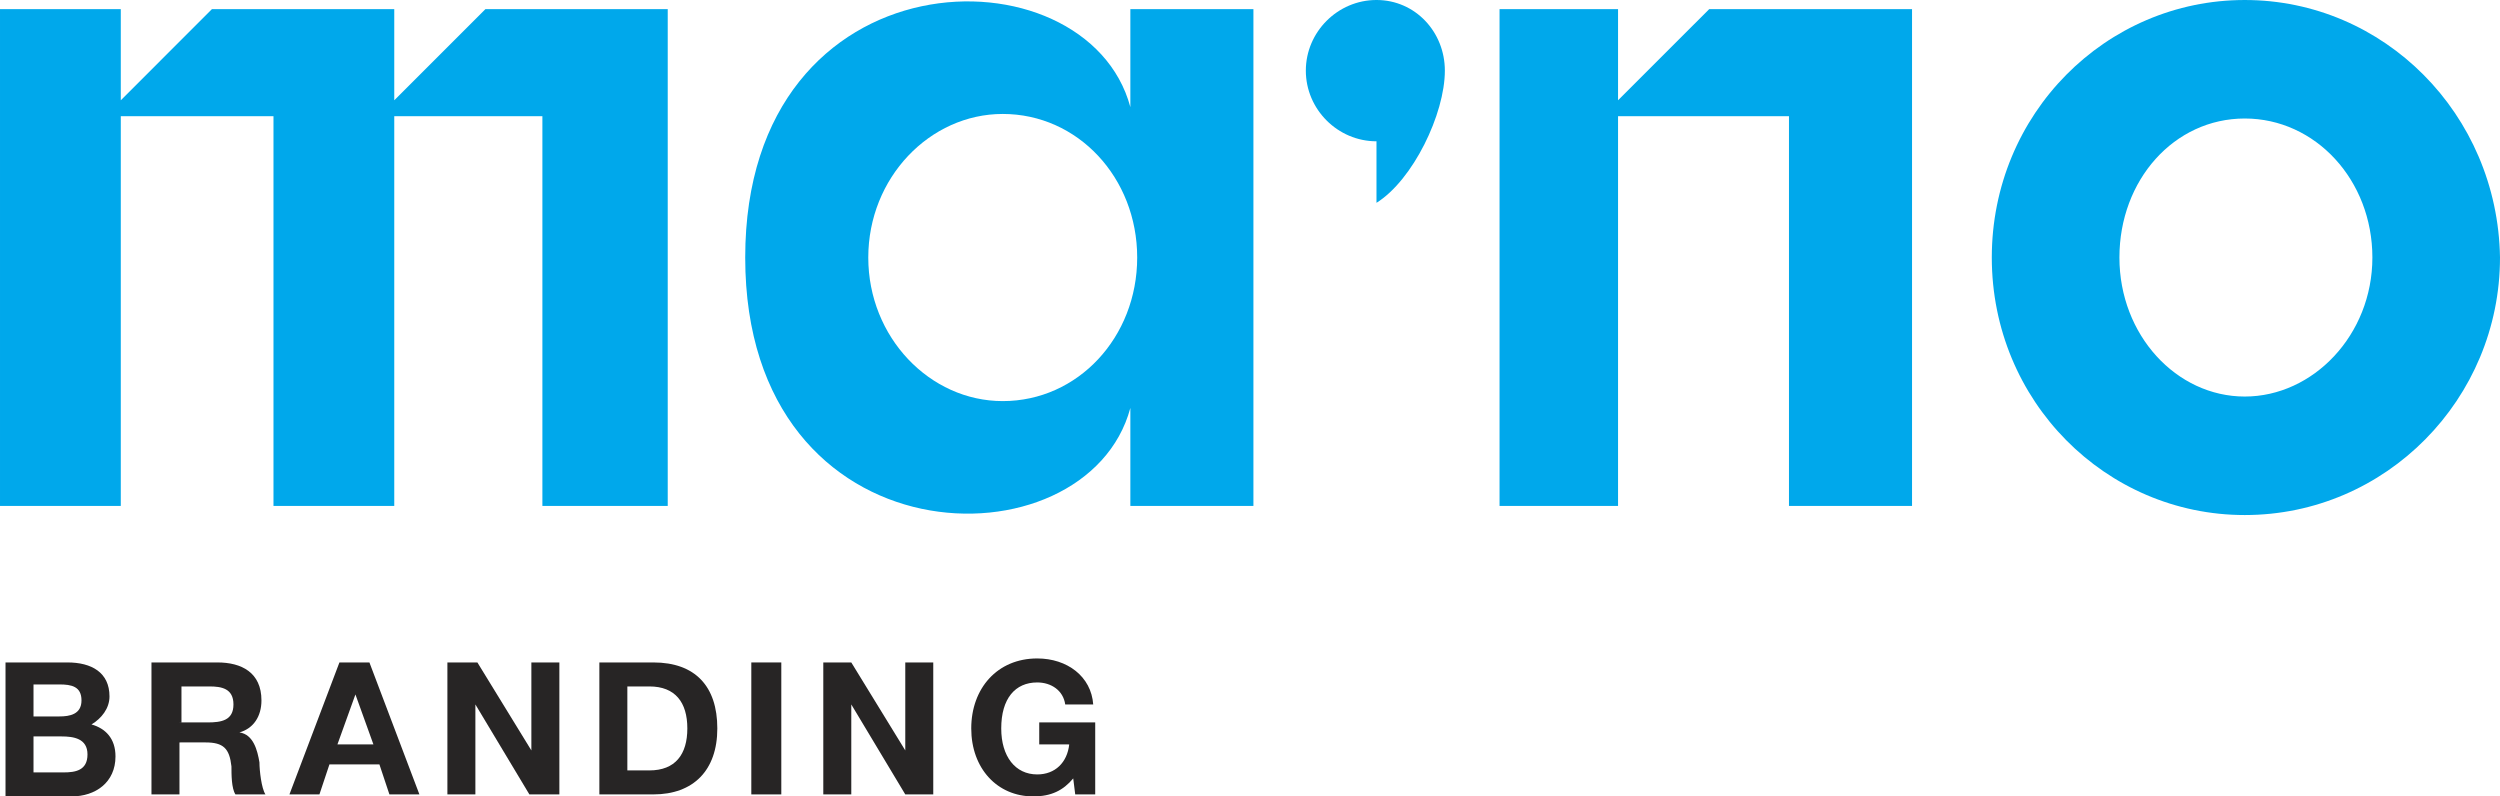
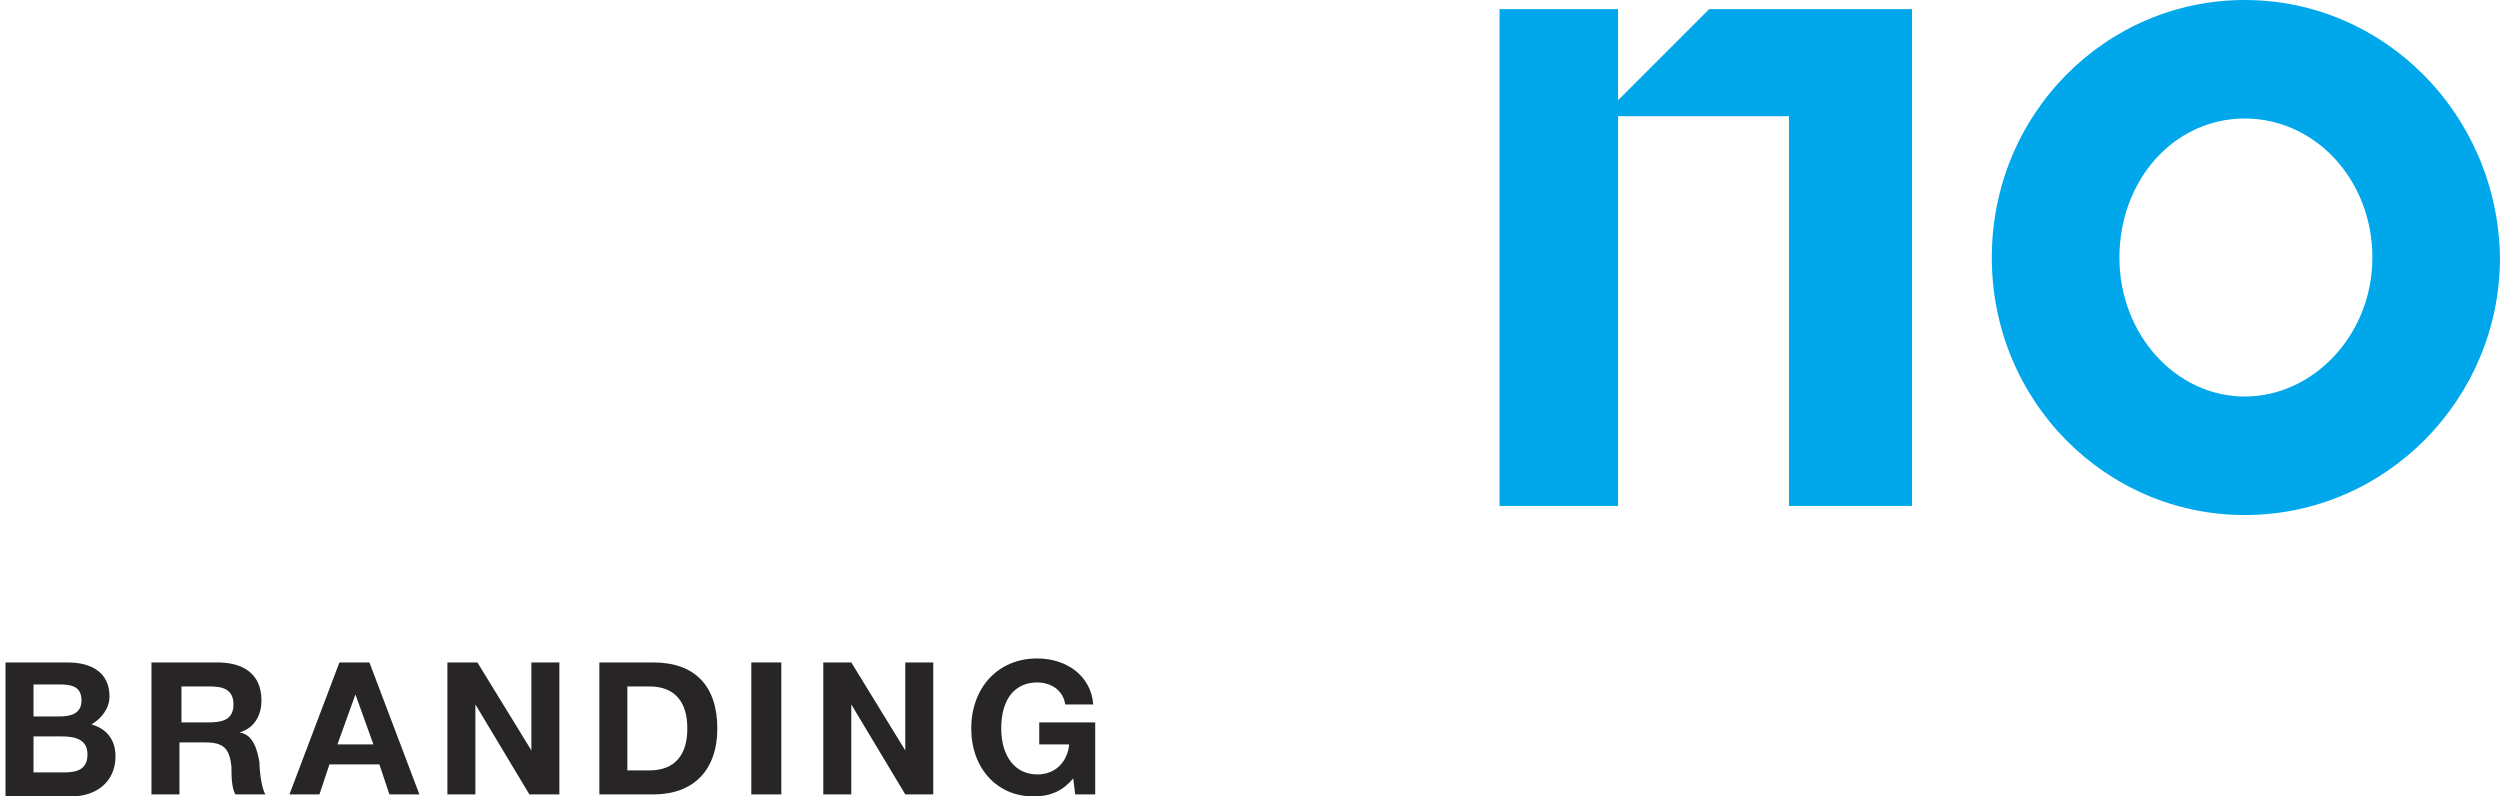
<svg xmlns="http://www.w3.org/2000/svg" xml:space="preserve" width="68.746mm" height="21.9mm" style="shape-rendering:geometricPrecision; text-rendering:geometricPrecision; image-rendering:optimizeQuality; fill-rule:evenodd; clip-rule:evenodd" viewBox="0 0 6874.62 2190.01">
  <defs>
    <style type="text/css"> .fil0 {fill:#00A8EB} .fil1 {fill:#272525} </style>
  </defs>
  <g id="Слой_x0020_1">
    <g id="_2167989465856">
      <g>
        <path class="fil0" d="M6172.76 0.01c-382.28,0 -695.62,313.34 -695.62,708.14 0,394.81 313.34,708.14 695.62,708.14 388.53,0 701.86,-319.6 701.86,-708.14 -6.25,-394.8 -319.58,-708.14 -701.86,-708.14zm0 1090.42c-188.01,0 -344.68,-169.21 -344.68,-382.28 0,-213.07 150.4,-382.28 344.68,-382.28 194.27,0 350.94,169.21 350.94,382.28 0,213.07 -162.94,382.28 -350.94,382.28z" />
-         <polygon class="fil0" points="-0,1391.24 332.15,1391.24 332.15,319.62 752.02,319.62 752.02,1391.24 1084.15,1391.24 1084.15,319.62 1491.49,319.62 1491.49,1391.24 1836.16,1391.24 1836.16,25.08 1334.83,25.08 1084.15,275.76 1084.15,25.08 582.81,25.08 332.15,275.76 332.15,25.08 -0,25.08 " />
        <polygon class="fil0" points="4123.52,1391.24 4449.4,1391.24 4449.4,319.62 4919.4,319.62 4919.4,1391.24 5257.82,1391.24 5257.82,319.62 5257.82,275.76 5257.82,25.08 4700.08,25.08 4449.4,275.76 4449.4,25.08 4123.52,25.08 " />
-         <path class="fil0" d="M3785.12 557.76l0 -169.21c-106.53,0 -194.27,-87.74 -194.27,-194.28 0,-106.53 87.74,-194.27 194.27,-194.27 106.54,0 188.01,87.74 188.01,194.27 0,119.08 -87.74,300.83 -188.01,363.49l0 0z" />
-         <path class="fil0" d="M3108.31 1391.24l338.4 0 0 -1366.14 -338.4 -0.02 0 269.47c-119.07,-444.93 -1059.08,-432.41 -1059.08,413.6 0,846.01 940.01,858.56 1059.08,413.6l0 269.49zm-350.94 -1077.89l0 0c206.8,0 369.74,175.46 369.74,394.8 0,219.34 -162.94,394.81 -369.74,394.81 -200.53,0 -369.74,-175.47 -369.74,-394.81 0,-219.34 169.21,-394.8 369.74,-394.8l0 0z" />
      </g>
      <g>
        <path class="fil1" d="M185.61 1821.63c65.97,0 115.46,27.49 115.46,93.47 0,33 -21.99,60.47 -49.49,76.98 38.49,11 65.98,38.48 65.98,87.97 0,71.48 -54.99,109.96 -120.96,109.96l-181.44 0 0 -368.38 170.45 0 0 0zm-93.47 148.46l71.48 0c27.49,0 60.47,-5.5 60.47,-43.99 0,-38.48 -27.49,-43.98 -60.47,-43.98l-71.48 -0.02 0 87.99zm0 153.94l82.46 0c33,0 65.98,-5.5 65.98,-49.48 0,-43.99 -38.48,-49.49 -71.48,-49.49l-76.96 0 0 98.97z" />
        <path class="fil1" d="M597.97 1821.63c65.98,0 120.97,27.49 120.97,104.47 0,43.99 -22,76.98 -60.48,87.97 38.48,5.5 49.49,49.49 54.99,82.47 0,21.99 5.5,71.48 16.49,87.97l-82.48 0c-11.01,-16.49 -11.01,-54.99 -11.01,-76.98 -5.5,-49.49 -21.99,-65.98 -71.47,-65.98l-71.47 0.02 0 142.95 -76.98 -0.01 0 -362.88 181.44 0zm-104.46 164.95l76.97 0c38.48,0 71.48,-5.5 71.48,-49.49 0,-43.98 -33,-49.48 -65.98,-49.48l-76.98 0 0 98.97 -5.49 0z" />
        <path class="fil1" d="M1153.29 2184.51l-82.47 0 -27.49 -82.47 -137.45 0 -27.5 82.47 -82.46 0 137.45 -362.88 82.47 0 137.45 362.88zm-175.94 -274.91l-49.48 137.45 98.97 0 -49.49 -137.45z" />
        <polygon class="fil1" points="1230.27,1821.63 1312.74,1821.63 1461.19,2063.56 1461.19,1821.63 1538.17,1821.63 1538.17,2184.51 1455.69,2184.51 1307.23,1937.09 1307.23,2184.51 1230.27,2184.51 " />
        <path class="fil1" d="M1648.14 1821.63l148.44 0c115.46,0 175.93,65.98 175.93,181.44 0,115.46 -65.97,181.44 -175.93,181.44l-148.44 0 0 -362.88zm137.45 296.9c71.48,0 104.47,-43.98 104.47,-115.46 0,-71.48 -32.99,-115.46 -104.47,-115.46l-60.47 0 0 230.92 60.47 0z" />
        <polygon class="fil1" points="2148.47,2184.51 2066,2184.51 2066,1821.63 2148.47,1821.63 " />
        <polygon class="fil1" points="2258.44,1821.63 2340.91,1821.63 2489.37,2063.56 2489.37,1821.63 2566.33,1821.63 2566.33,2184.51 2489.37,2184.51 2340.91,1937.09 2340.91,2184.51 2263.93,2184.51 2263.93,1821.63 " />
        <path class="fil1" d="M3006.19 2184.51l-49.49 0 -5.5 -43.99c-27.49,33 -60.47,49.49 -109.96,49.49 -98.97,0 -170.45,-76.98 -170.45,-186.94 0,-109.96 71.48,-192.44 181.44,-192.44 82.46,0 148.46,49.48 153.94,126.46l-76.95 0c-5.5,-38.48 -38.48,-60.47 -76.98,-60.47 -60.47,0 -98.97,43.98 -98.97,126.46 0,76.98 38.48,126.47 98.97,126.47 49.49,0 82.47,-33 87.97,-82.47l-82.46 -0.03 0 -60.47 153.94 0 0 197.93 -5.5 0z" />
      </g>
    </g>
  </g>
</svg>